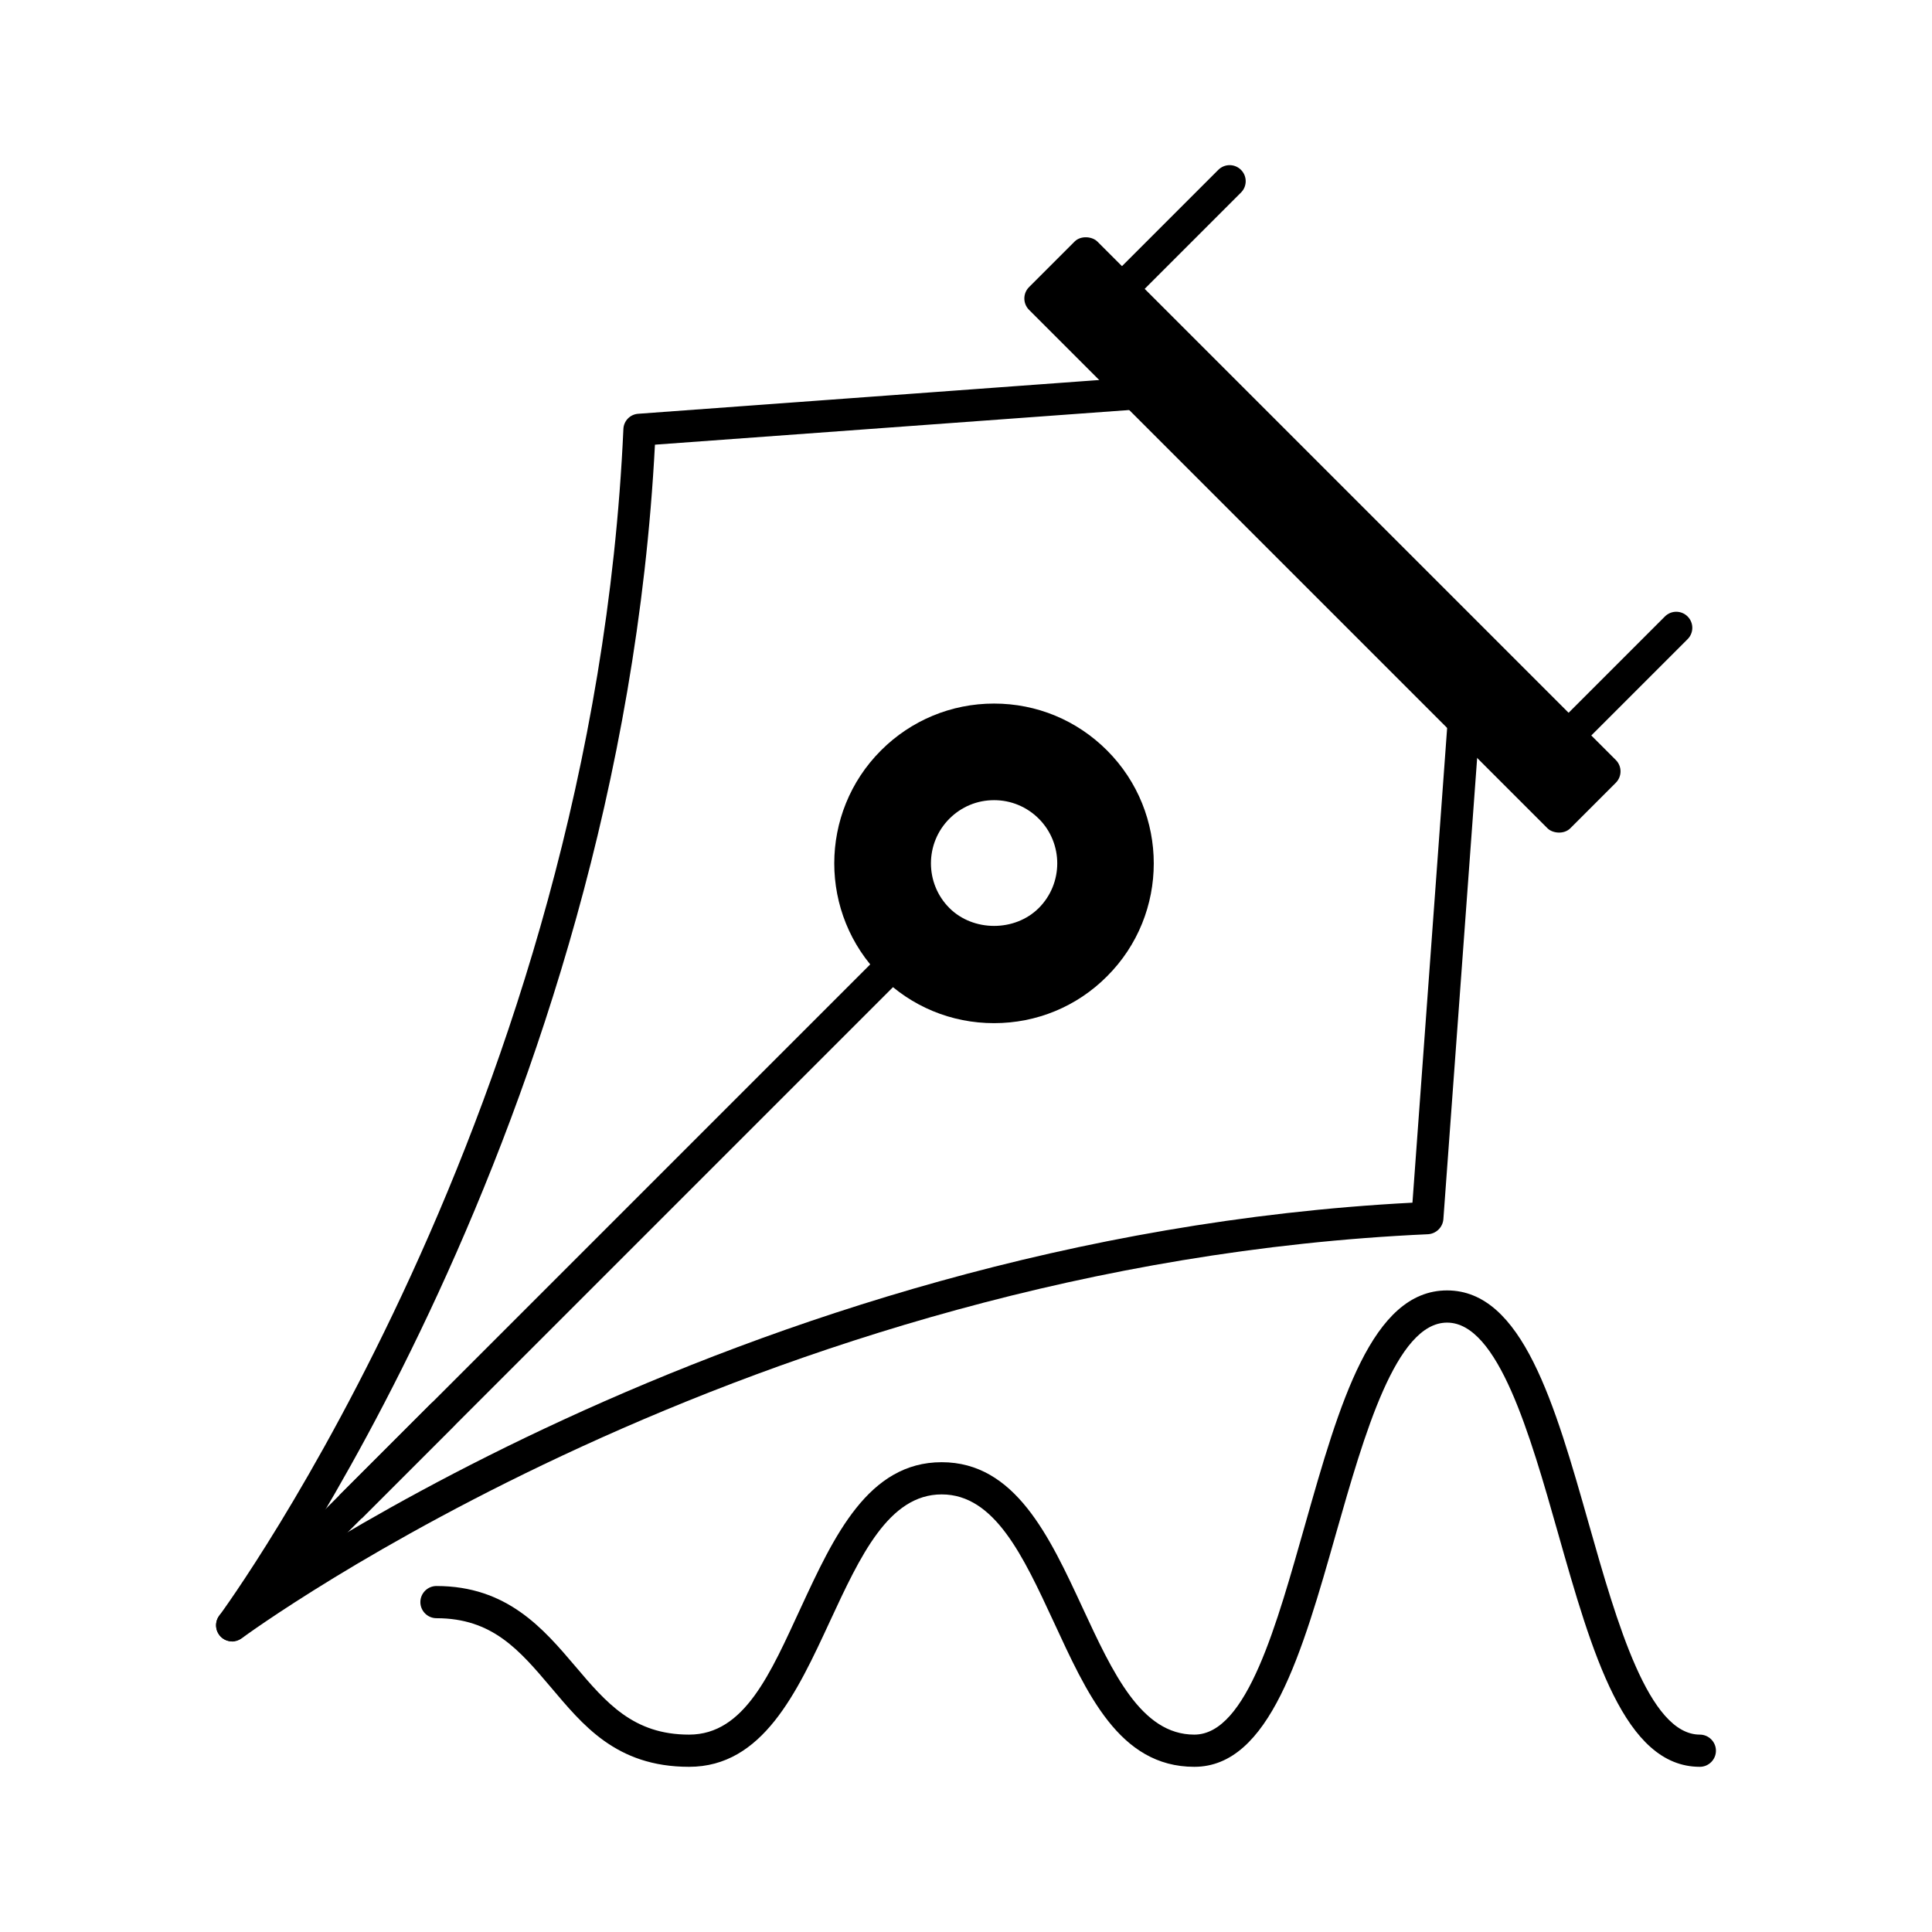
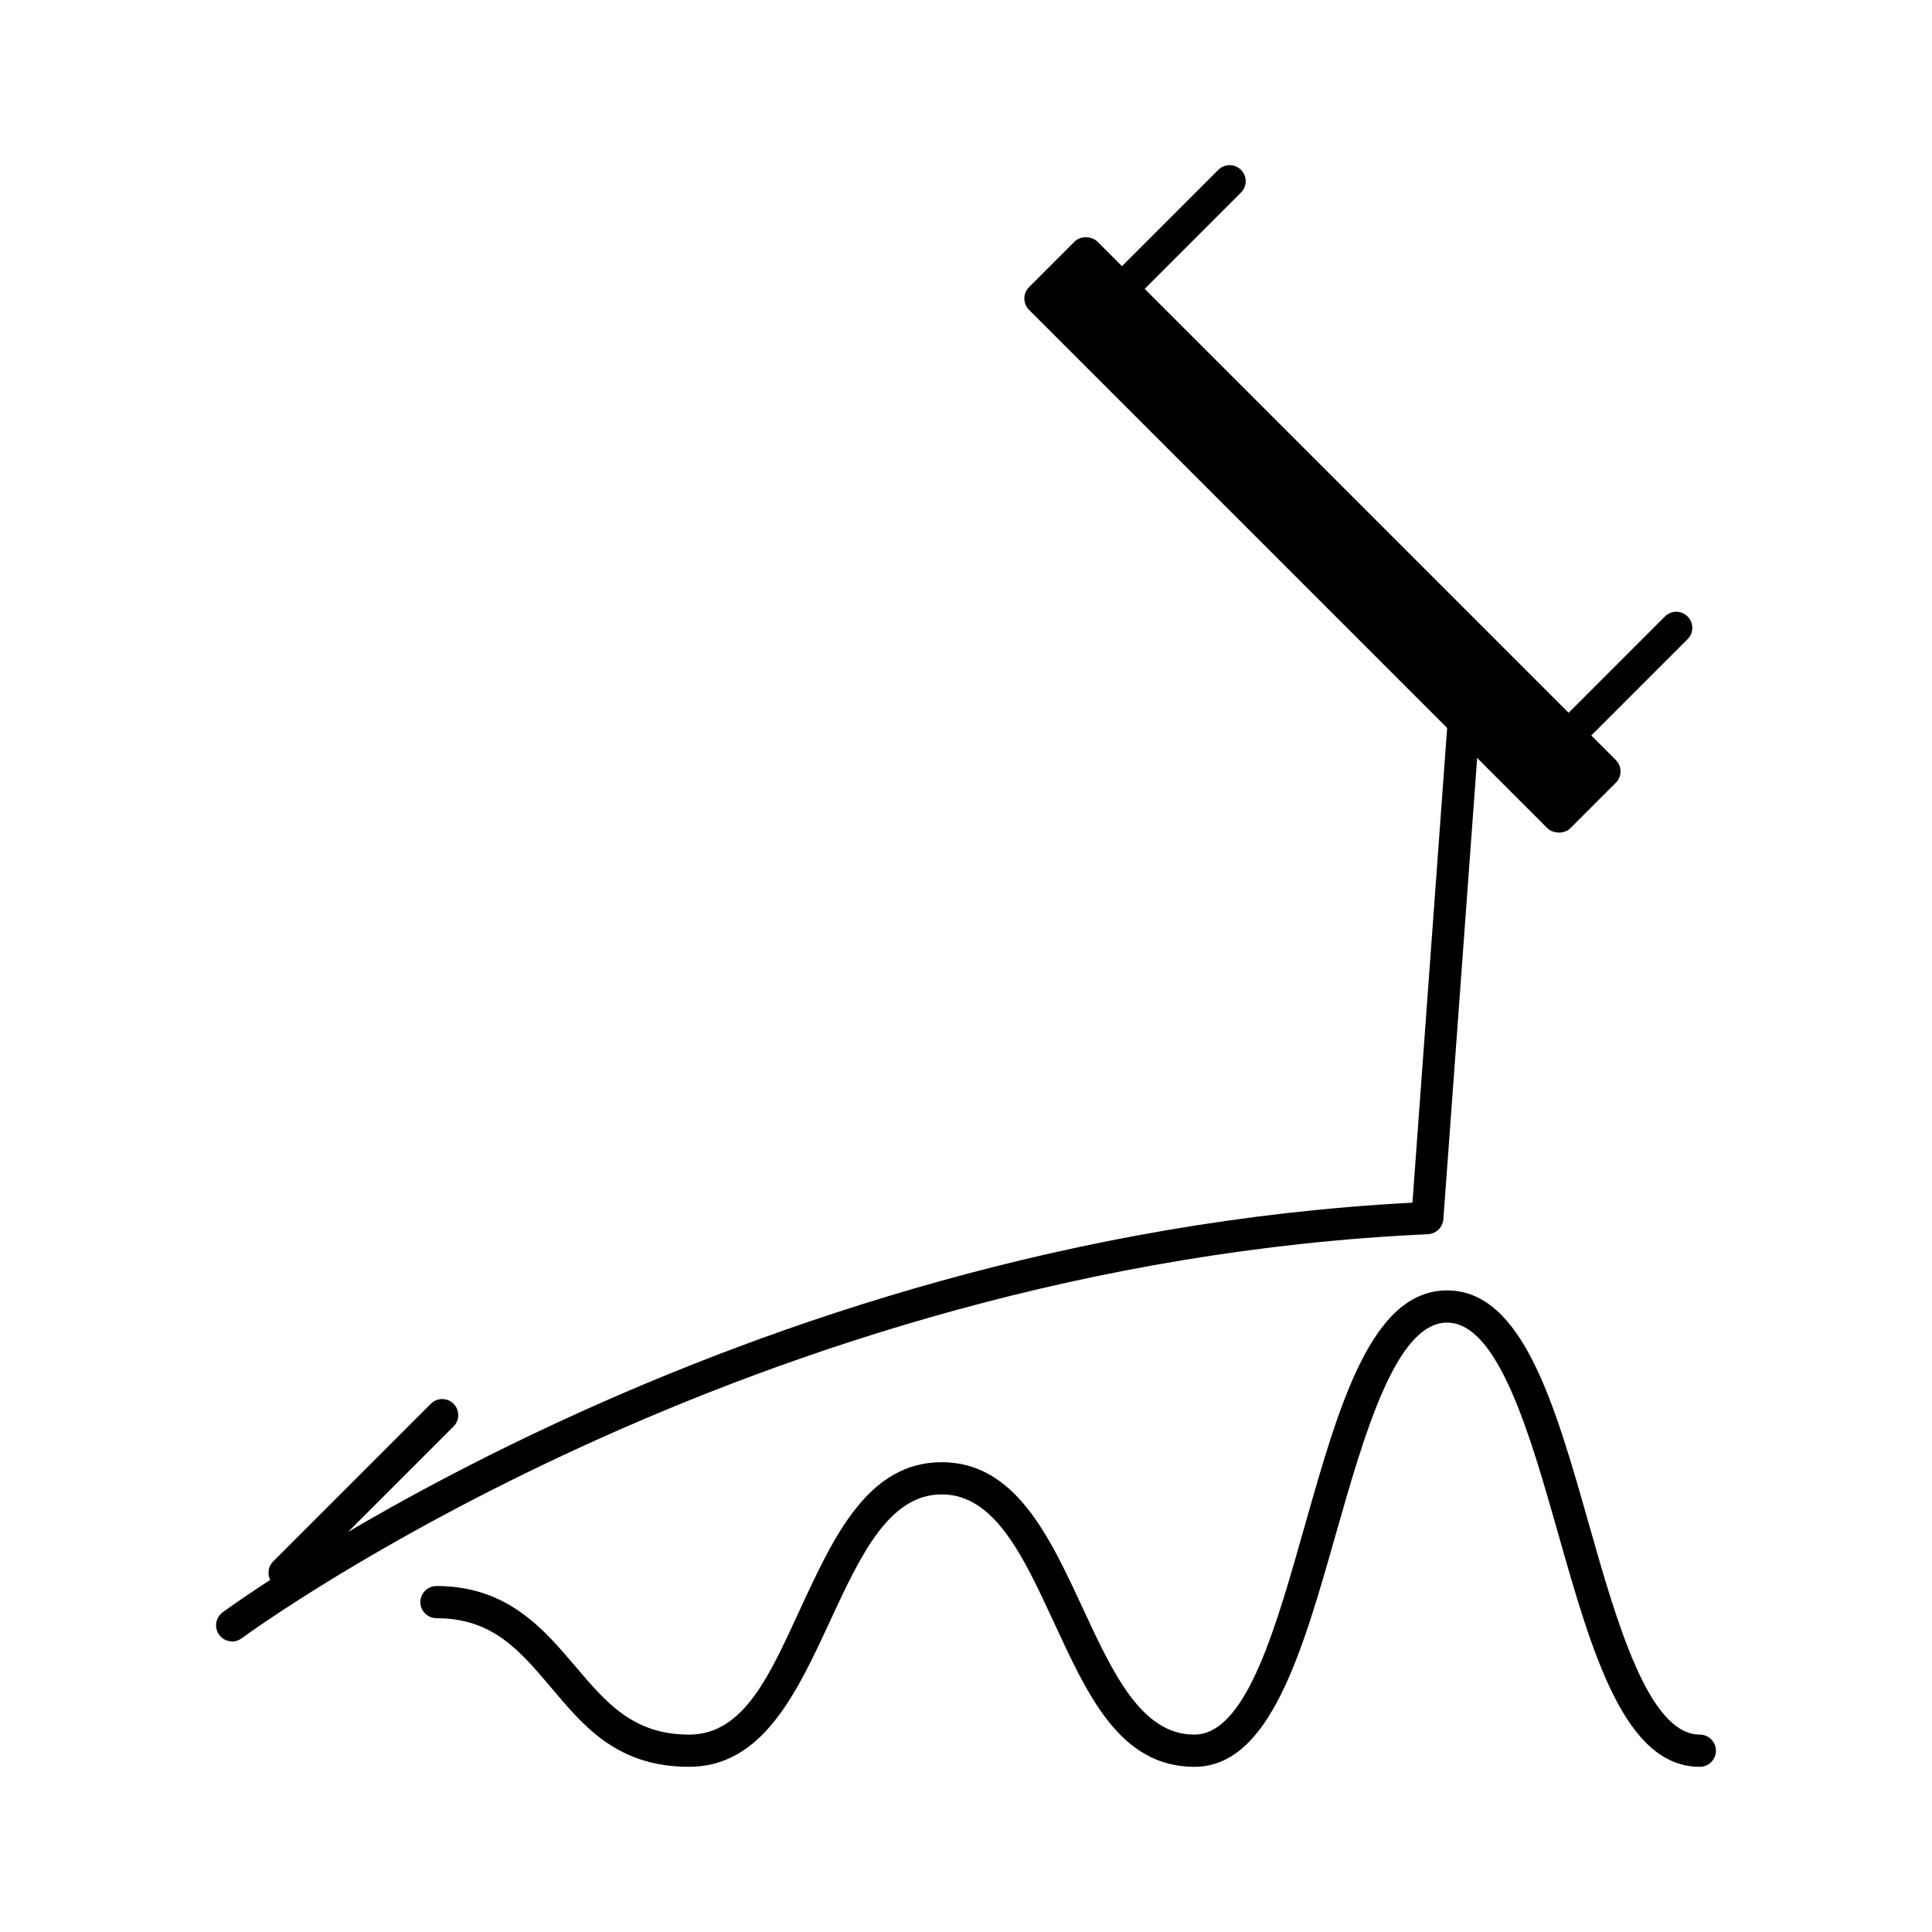
<svg xmlns="http://www.w3.org/2000/svg" id="expanded" viewBox="0 0 120 120">
  <defs>
    <style>      .cls-1 {        stroke-width: 0px;      }    </style>
  </defs>
  <path class="cls-1" d="m96.91,47.2c-.26,0-.51-.1-.71-.29-.39-.39-.39-1.02,0-1.41l7.21-7.21c.39-.39,1.02-.39,1.41,0s.39,1.02,0,1.41l-7.21,7.21c-.2.2-.45.29-.71.29Z" />
  <path class="cls-1" d="m69.17,19.46c-.26,0-.51-.1-.71-.29-.39-.39-.39-1.02,0-1.41l7.21-7.21c.39-.39,1.02-.39,1.41,0s.39,1.02,0,1.41l-7.21,7.21c-.2.2-.45.29-.71.29Z" />
-   <path class="cls-1" d="m14.42,101.95c-.21,0-.42-.06-.6-.2-.44-.33-.53-.96-.2-1.4.23-.31,23.2-31.58,25.1-73.7.02-.51.42-.92.93-.95l33.45-2.45c.54-.05,1.03.37,1.07.92.04.55-.37,1.03-.92,1.07l-32.57,2.38c-2.21,42.3-25.21,73.6-25.45,73.91-.2.26-.5.4-.8.4Z" />
  <path class="cls-1" d="m14.42,101.95c-.31,0-.61-.14-.8-.4-.33-.44-.24-1.07.2-1.4.31-.23,31.61-23.24,73.91-25.45l2.38-32.57c.04-.55.53-.97,1.07-.92.55.04.96.52.92,1.07l-2.45,33.45c-.04.5-.45.9-.95.93-42.14,1.9-73.38,24.87-73.69,25.1-.18.13-.39.2-.6.2Z" />
-   <path class="cls-1" d="m61.74,63.55c-2.65,0-5.14-1.03-7.02-2.91-3.87-3.87-3.87-10.16,0-14.03,1.87-1.87,4.37-2.91,7.02-2.91s5.14,1.03,7.02,2.91c3.87,3.87,3.87,10.17,0,14.03-1.87,1.88-4.37,2.91-7.02,2.91Zm0-13.85c-1.05,0-2.03.41-2.77,1.15-1.53,1.53-1.53,4.02,0,5.55,1.48,1.48,4.07,1.48,5.55,0,1.53-1.53,1.53-4.02,0-5.55-.74-.74-1.73-1.15-2.77-1.15Z" />
  <rect class="cls-1" x="79.14" y="9.46" width="6" height="47.54" rx="1" ry="1" transform="translate(.56 67.81) rotate(-45)" />
  <path class="cls-1" d="m105.58,109.74c-4.68,0-6.69-7.05-8.81-14.52-1.74-6.13-3.72-13.07-6.89-13.07s-5.14,6.94-6.89,13.07c-2.12,7.47-4.13,14.52-8.81,14.52s-6.69-4.6-8.75-9.04c-1.88-4.05-3.65-7.88-6.94-7.88s-5.06,3.83-6.94,7.88c-2.06,4.45-4.19,9.04-8.75,9.04s-6.63-2.64-8.61-4.97c-1.94-2.29-3.62-4.26-7.08-4.26-.55,0-1-.45-1-1s.45-1,1-1c4.38,0,6.63,2.64,8.61,4.97,1.94,2.29,3.62,4.26,7.08,4.26s5.06-3.83,6.94-7.88c2.06-4.45,4.19-9.04,8.75-9.04s6.69,4.6,8.75,9.04c1.88,4.05,3.65,7.88,6.94,7.88s5.14-6.94,6.89-13.07c2.12-7.47,4.13-14.52,8.81-14.52s6.69,7.05,8.81,14.52c1.74,6.13,3.72,13.07,6.89,13.07.55,0,1,.45,1,1s-.45,1-1,1Z" />
-   <rect class="cls-1" x="14.33" y="74.65" width="50.77" height="2" transform="translate(-41.86 50.24) rotate(-45)" />
  <path class="cls-1" d="m17.68,98.68c-.26,0-.51-.1-.71-.29-.39-.39-.39-1.02,0-1.41l9.79-9.79c.39-.39,1.02-.39,1.41,0s.39,1.02,0,1.41l-9.79,9.79c-.2.2-.45.29-.71.29Z" />
</svg>